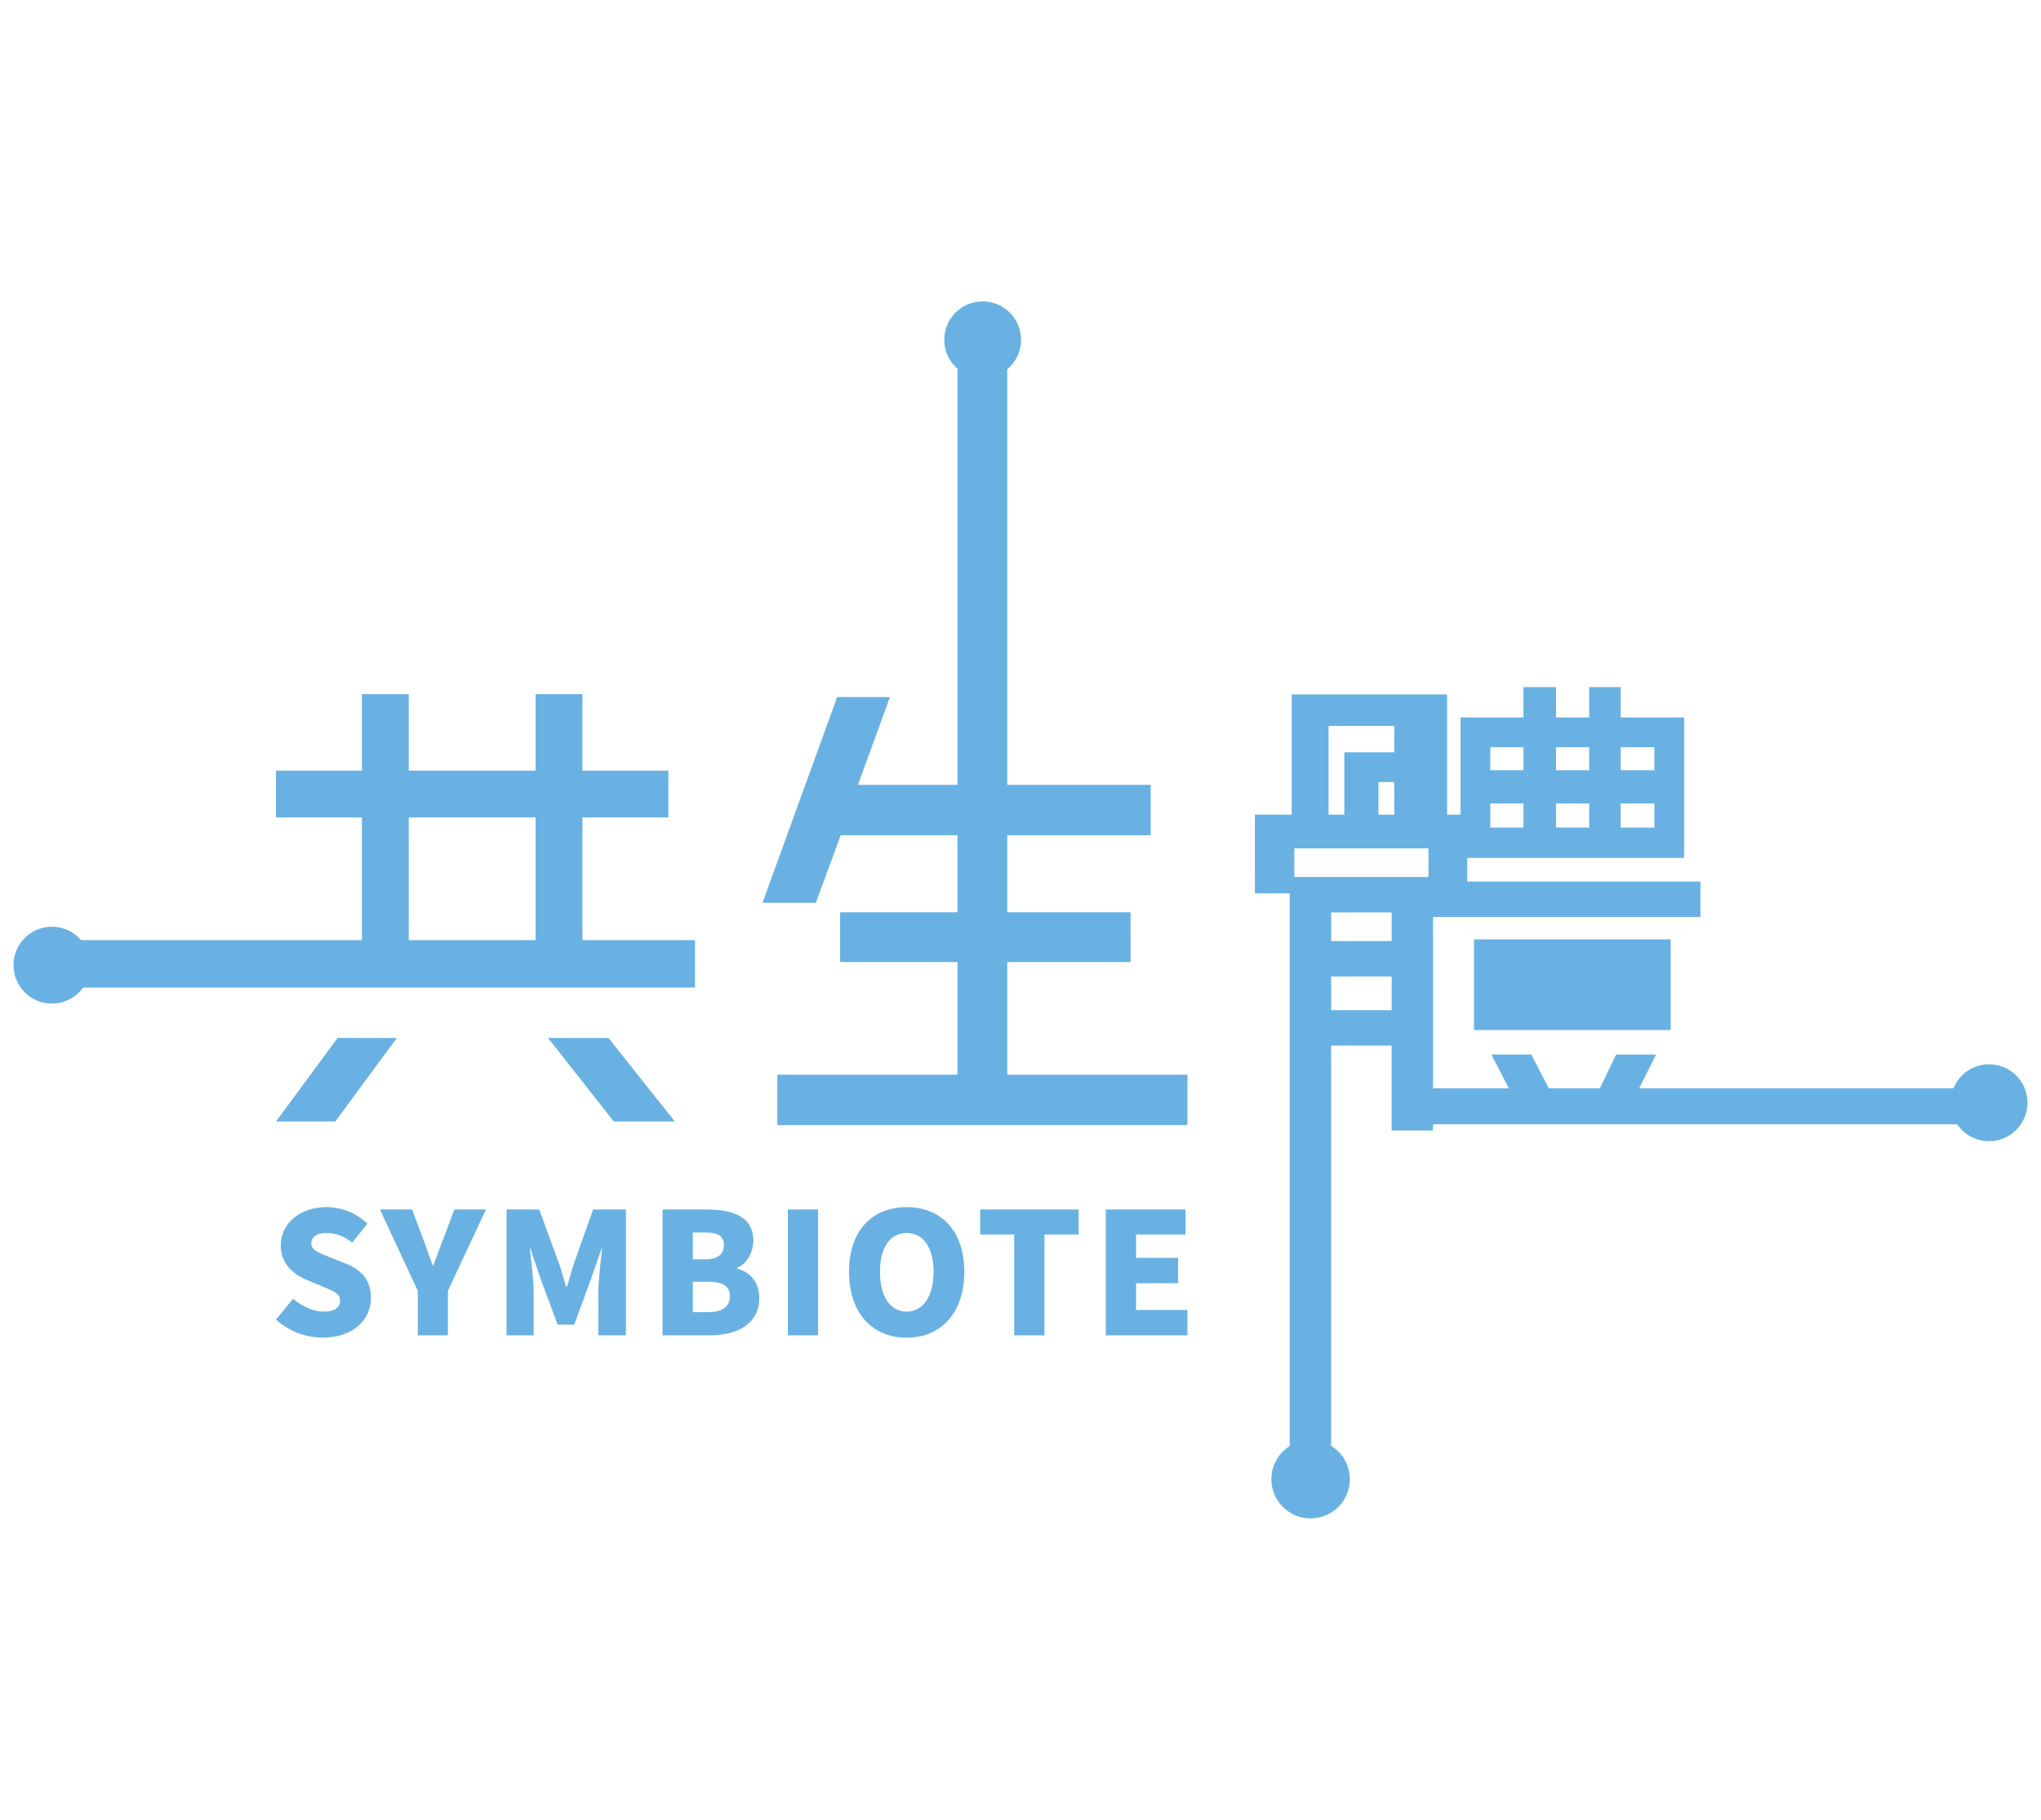
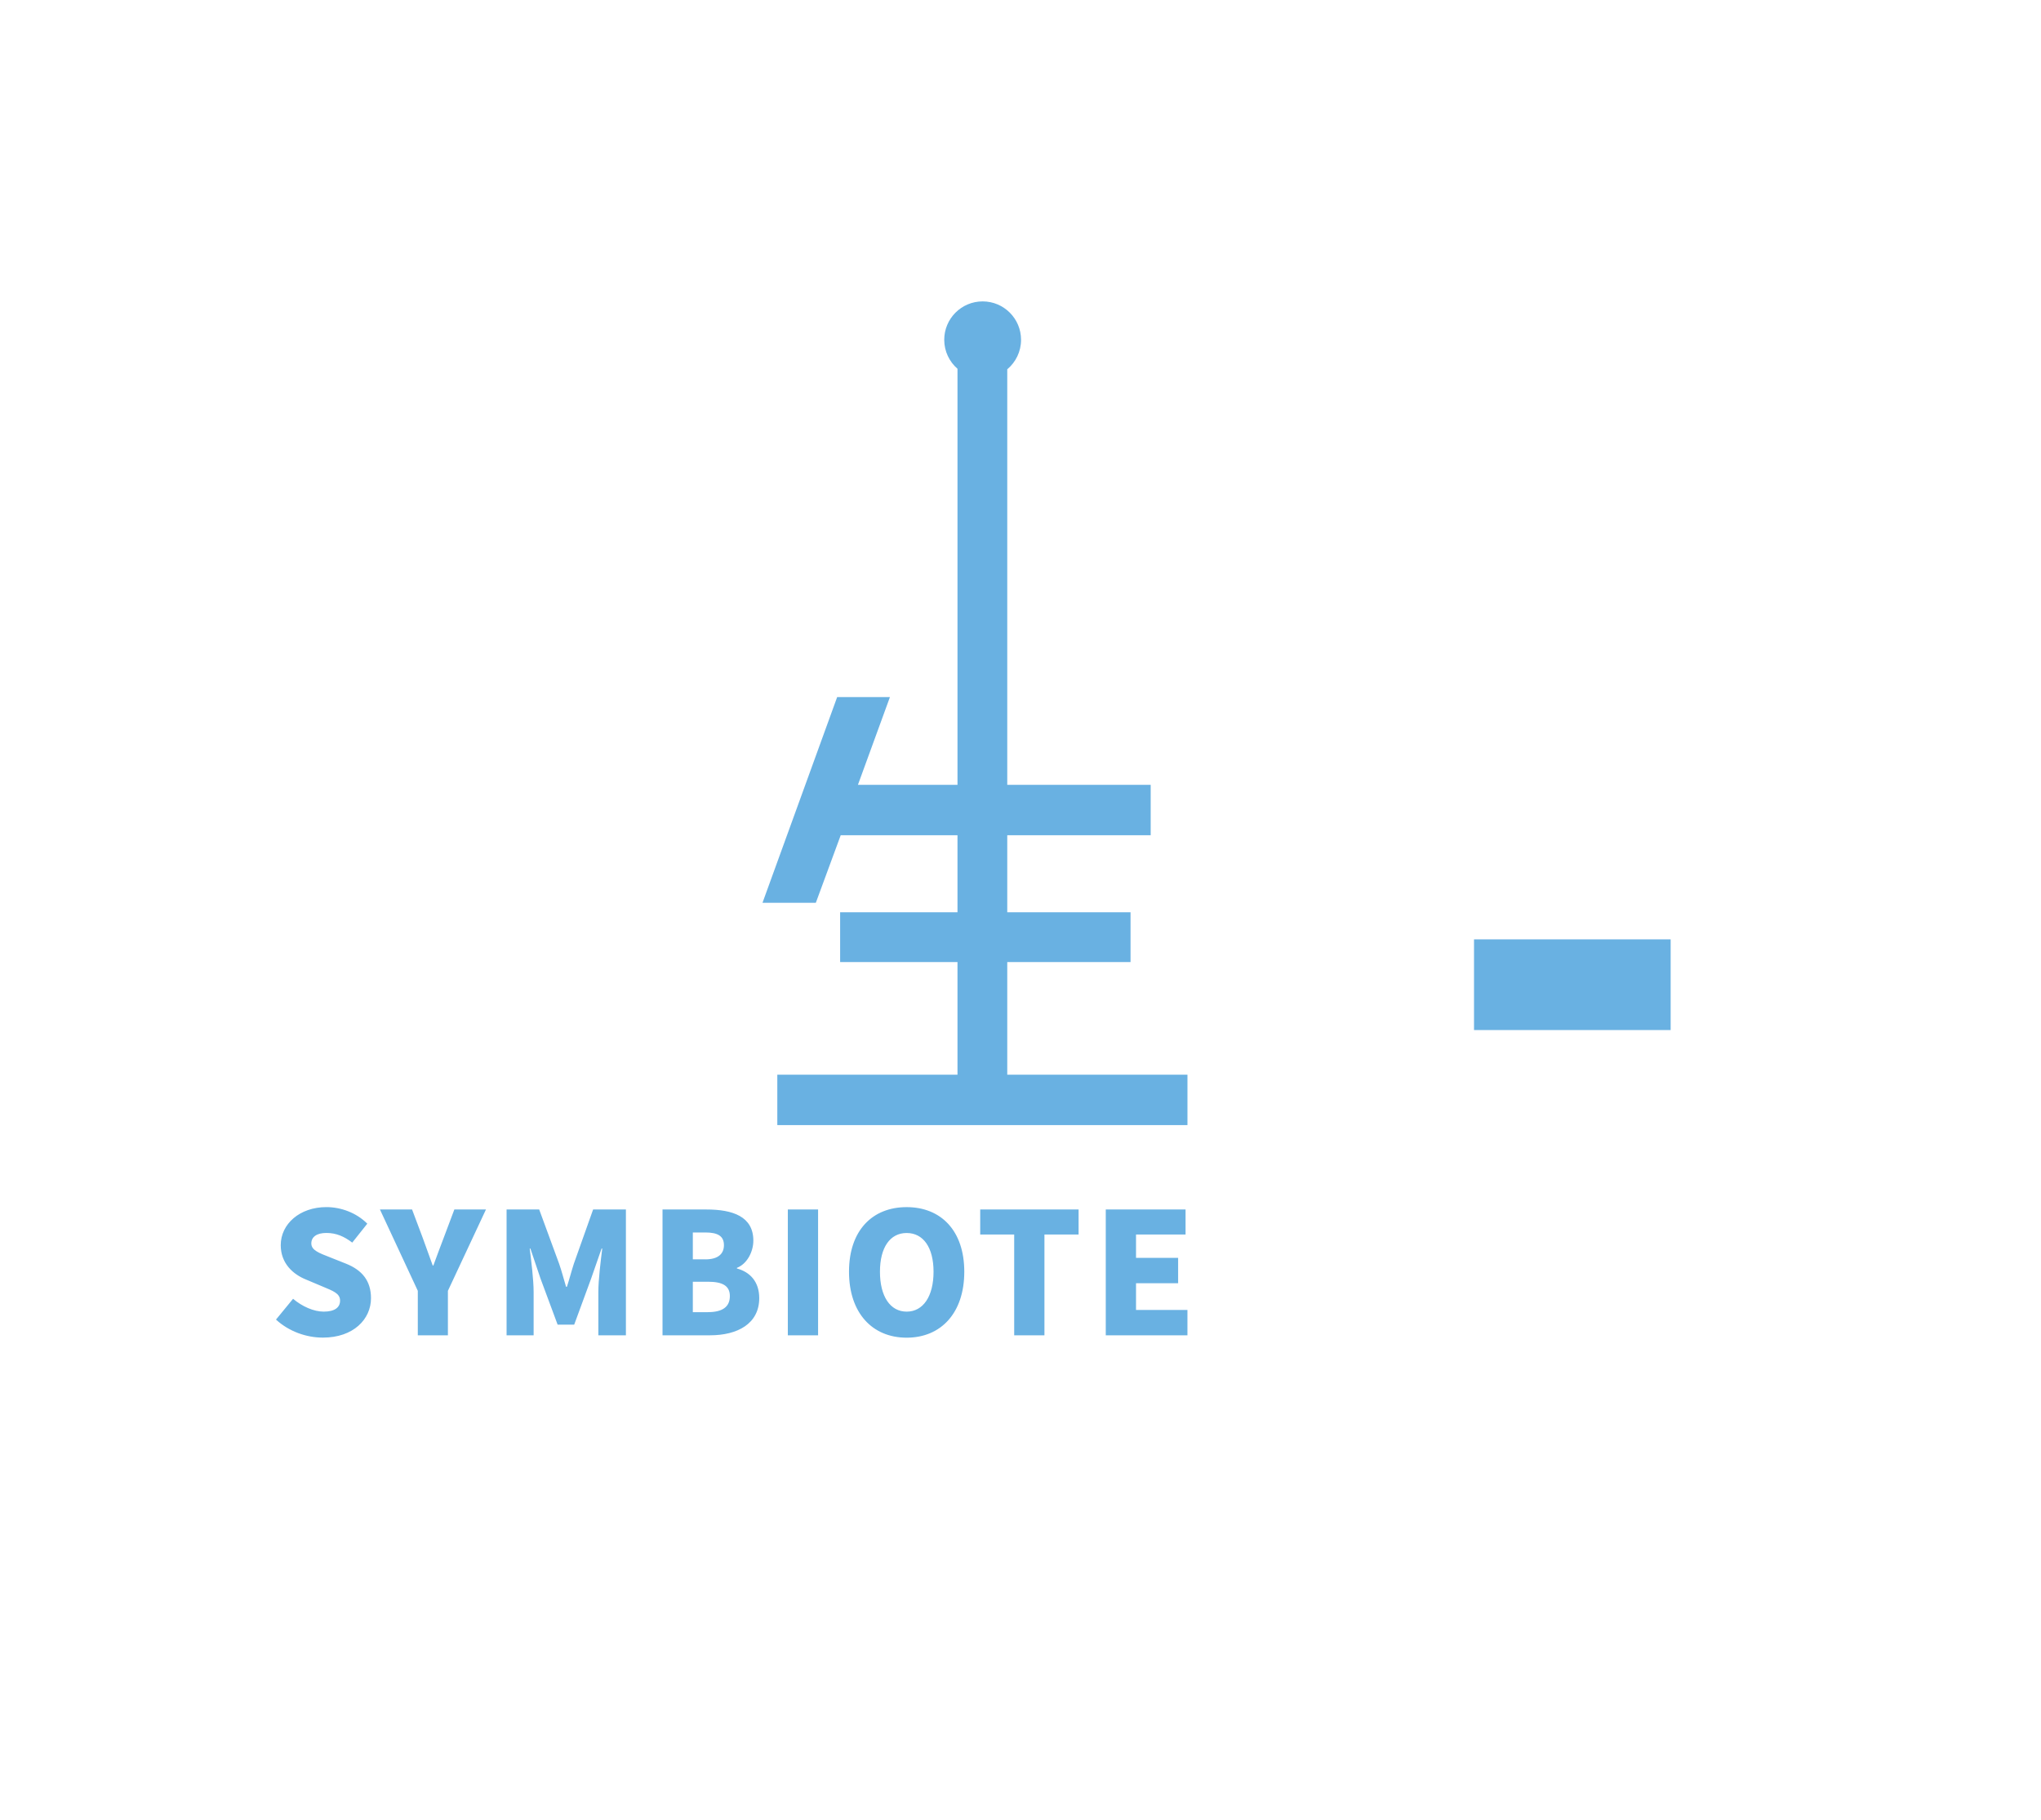
<svg xmlns="http://www.w3.org/2000/svg" viewBox="0 0 796.01 709.62">
  <style>.st37{fill:#69b1e2}</style>
  <g id="圖層_3">
    <path class="st37" d="M107.64 514.58l6.66-8.11c3.49 2.97 8.04 5.01 11.93 5.01 4.35 0 6.4-1.65 6.4-4.29 0-2.84-2.7-3.76-6.92-5.54l-6.26-2.64c-5.14-2.04-9.96-6.33-9.96-13.45 0-8.24 7.39-14.84 17.8-14.84 5.67 0 11.67 2.18 15.96 6.46l-5.87 7.38c-3.23-2.44-6.26-3.76-10.09-3.76-3.63 0-5.87 1.45-5.87 4.09 0 2.7 3.1 3.76 7.45 5.47l6.13 2.44c6.07 2.44 9.69 6.53 9.69 13.45 0 8.18-6.86 15.36-18.73 15.36-6.39.02-13.24-2.35-18.32-7.03zm55.31-11.21l-14.77-31.72h12.53l4.09 10.88c1.32 3.69 2.57 7.12 3.96 10.95h.26c1.38-3.82 2.7-7.25 4.09-10.95l4.09-10.88h12.33l-14.84 31.72v17.34h-11.74v-17.34zm34.61-31.72h12.73l7.78 21.17c.99 2.84 1.78 5.93 2.7 8.97h.33c.99-3.03 1.78-6.13 2.7-8.97l7.52-21.17h12.79v49.06h-10.75V503.9c0-4.88.92-12.2 1.52-17.01h-.26l-4.09 11.74-6.59 17.93h-6.46l-6.66-17.93-3.96-11.74h-.26c.59 4.81 1.52 12.13 1.52 17.01v16.81h-10.55v-49.06zm60.85 0h17.14c10.15 0 18.26 2.7 18.26 12.13 0 4.35-2.44 9.1-6.4 10.62v.26c4.95 1.32 8.7 5.01 8.7 11.54 0 10.02-8.51 14.51-19.19 14.51h-18.53v-49.06zm16.68 19.45c5.01 0 7.25-2.18 7.25-5.54 0-3.49-2.31-4.95-7.25-4.95h-4.88v10.48h4.88zm.99 20.58c5.67 0 8.57-2.04 8.57-6.26 0-4.02-2.84-5.6-8.57-5.6h-5.87v11.87h5.87zm31.18-40.03h11.8v49.06h-11.8v-49.06zm23.86 24.27c0-16.09 9.1-25.19 22.48-25.19s22.48 9.17 22.48 25.19c0 16.09-9.1 25.72-22.48 25.72s-22.48-9.63-22.48-25.72zm32.97 0c0-9.49-4.02-15.1-10.48-15.1s-10.42 5.6-10.42 15.1c0 9.56 3.96 15.56 10.42 15.56s10.48-6 10.48-15.56zm31.45-14.51h-13.25v-9.76h38.37v9.76h-13.32v39.3h-11.8v-39.3zm35.72-9.76h31.12v9.76h-19.32v9.1h16.42v9.89h-16.42v10.42h20.05v9.89h-31.85v-49.06zm-38.42-52.57v-43.92h48.08v-19.42h-48.08V325.7h55.94v-19.65h-55.94V144.01c3.29-2.75 5.38-6.88 5.38-11.5 0-8.27-6.71-14.98-14.98-14.98s-14.98 6.71-14.98 14.98c0 4.51 2.01 8.55 5.17 11.3v162.24H334.6l12.48-34.21H326.5l-29.12 80.21h20.8l9.71-26.35h45.54v30.05h-45.77v19.42h45.77v43.92h-70.27v19.65h159.96v-19.65h-70.28zm182.04-52.76h76.69v35.36h-76.69z" />
-     <path class="st37" d="M775.75 415.03c-6.28 0-11.65 3.87-13.88 9.36H639.3l6.57-13.15h-15.56l-6.35 13.15h-19.94l-6.79-13.15h-15.56l6.79 13.15H558.9v-66.83h104.28v-13.8h-90.94v-9.2h84.59v-54.78h-24.76v-11.83H619.8v11.83h-12.93v-11.83h-12.71v11.83h-24.54v37.91h-5.24V270.8h-60.6v46.89h-14.36v30.68h13.59v215.51c-4.29 2.71-7.15 7.48-7.15 12.93 0 8.45 6.85 15.29 15.29 15.29 8.45 0 15.29-6.85 15.29-15.29 0-5.51-2.92-10.32-7.29-13.01V407.74h23.59v33.09h16.15v-2.41h204.44a14.97 14.97 0 0 0 12.41 6.58c8.27 0 14.98-6.71 14.98-14.98.01-8.28-6.69-14.99-14.97-14.99zM632.07 291.39h13.15v8.98h-13.15v-8.98zm0 21.91h13.15v9.42h-13.15v-9.42zm-25.2-21.91h12.93v8.98h-12.93v-8.98zm0 21.91h12.93v9.42h-12.93v-9.42zm-25.63-21.91h12.93v8.98h-12.93v-8.98zm0 21.91h12.93v9.42h-12.93v-9.42zm-63.1-30.24h25.64v10.3H524.3v24.32h-6.15v-34.62zm25.64 21.91v12.71h-6.15v-12.71h6.15zm-1.02 88.96h-23.59v-13.15h23.59v13.15zm0-26.95h-23.59v-11.17h23.59v11.17zM557.11 342h-52.3v-11.17h52.3V342zm-343.37 62.75l25.66 32.59h23.8l-25.89-32.59zm-106.1 32.59h23.11l24.04-32.59h-23.11zm119.5-70.73v-47.85h33.52V300.5h-33.52v-29.82h-18.26v29.82h-49.47v-29.82h-18.26v29.82h-33.52v18.26h33.52v47.85H31.6c-2.75-3.19-6.81-5.22-11.35-5.22-8.27 0-14.98 6.71-14.98 14.98s6.71 14.98 14.98 14.98c5.01 0 9.44-2.47 12.16-6.25h238.65v-18.49h-43.92zm-18.26 0h-49.47v-47.85h49.47v47.85z" />
  </g>
</svg>